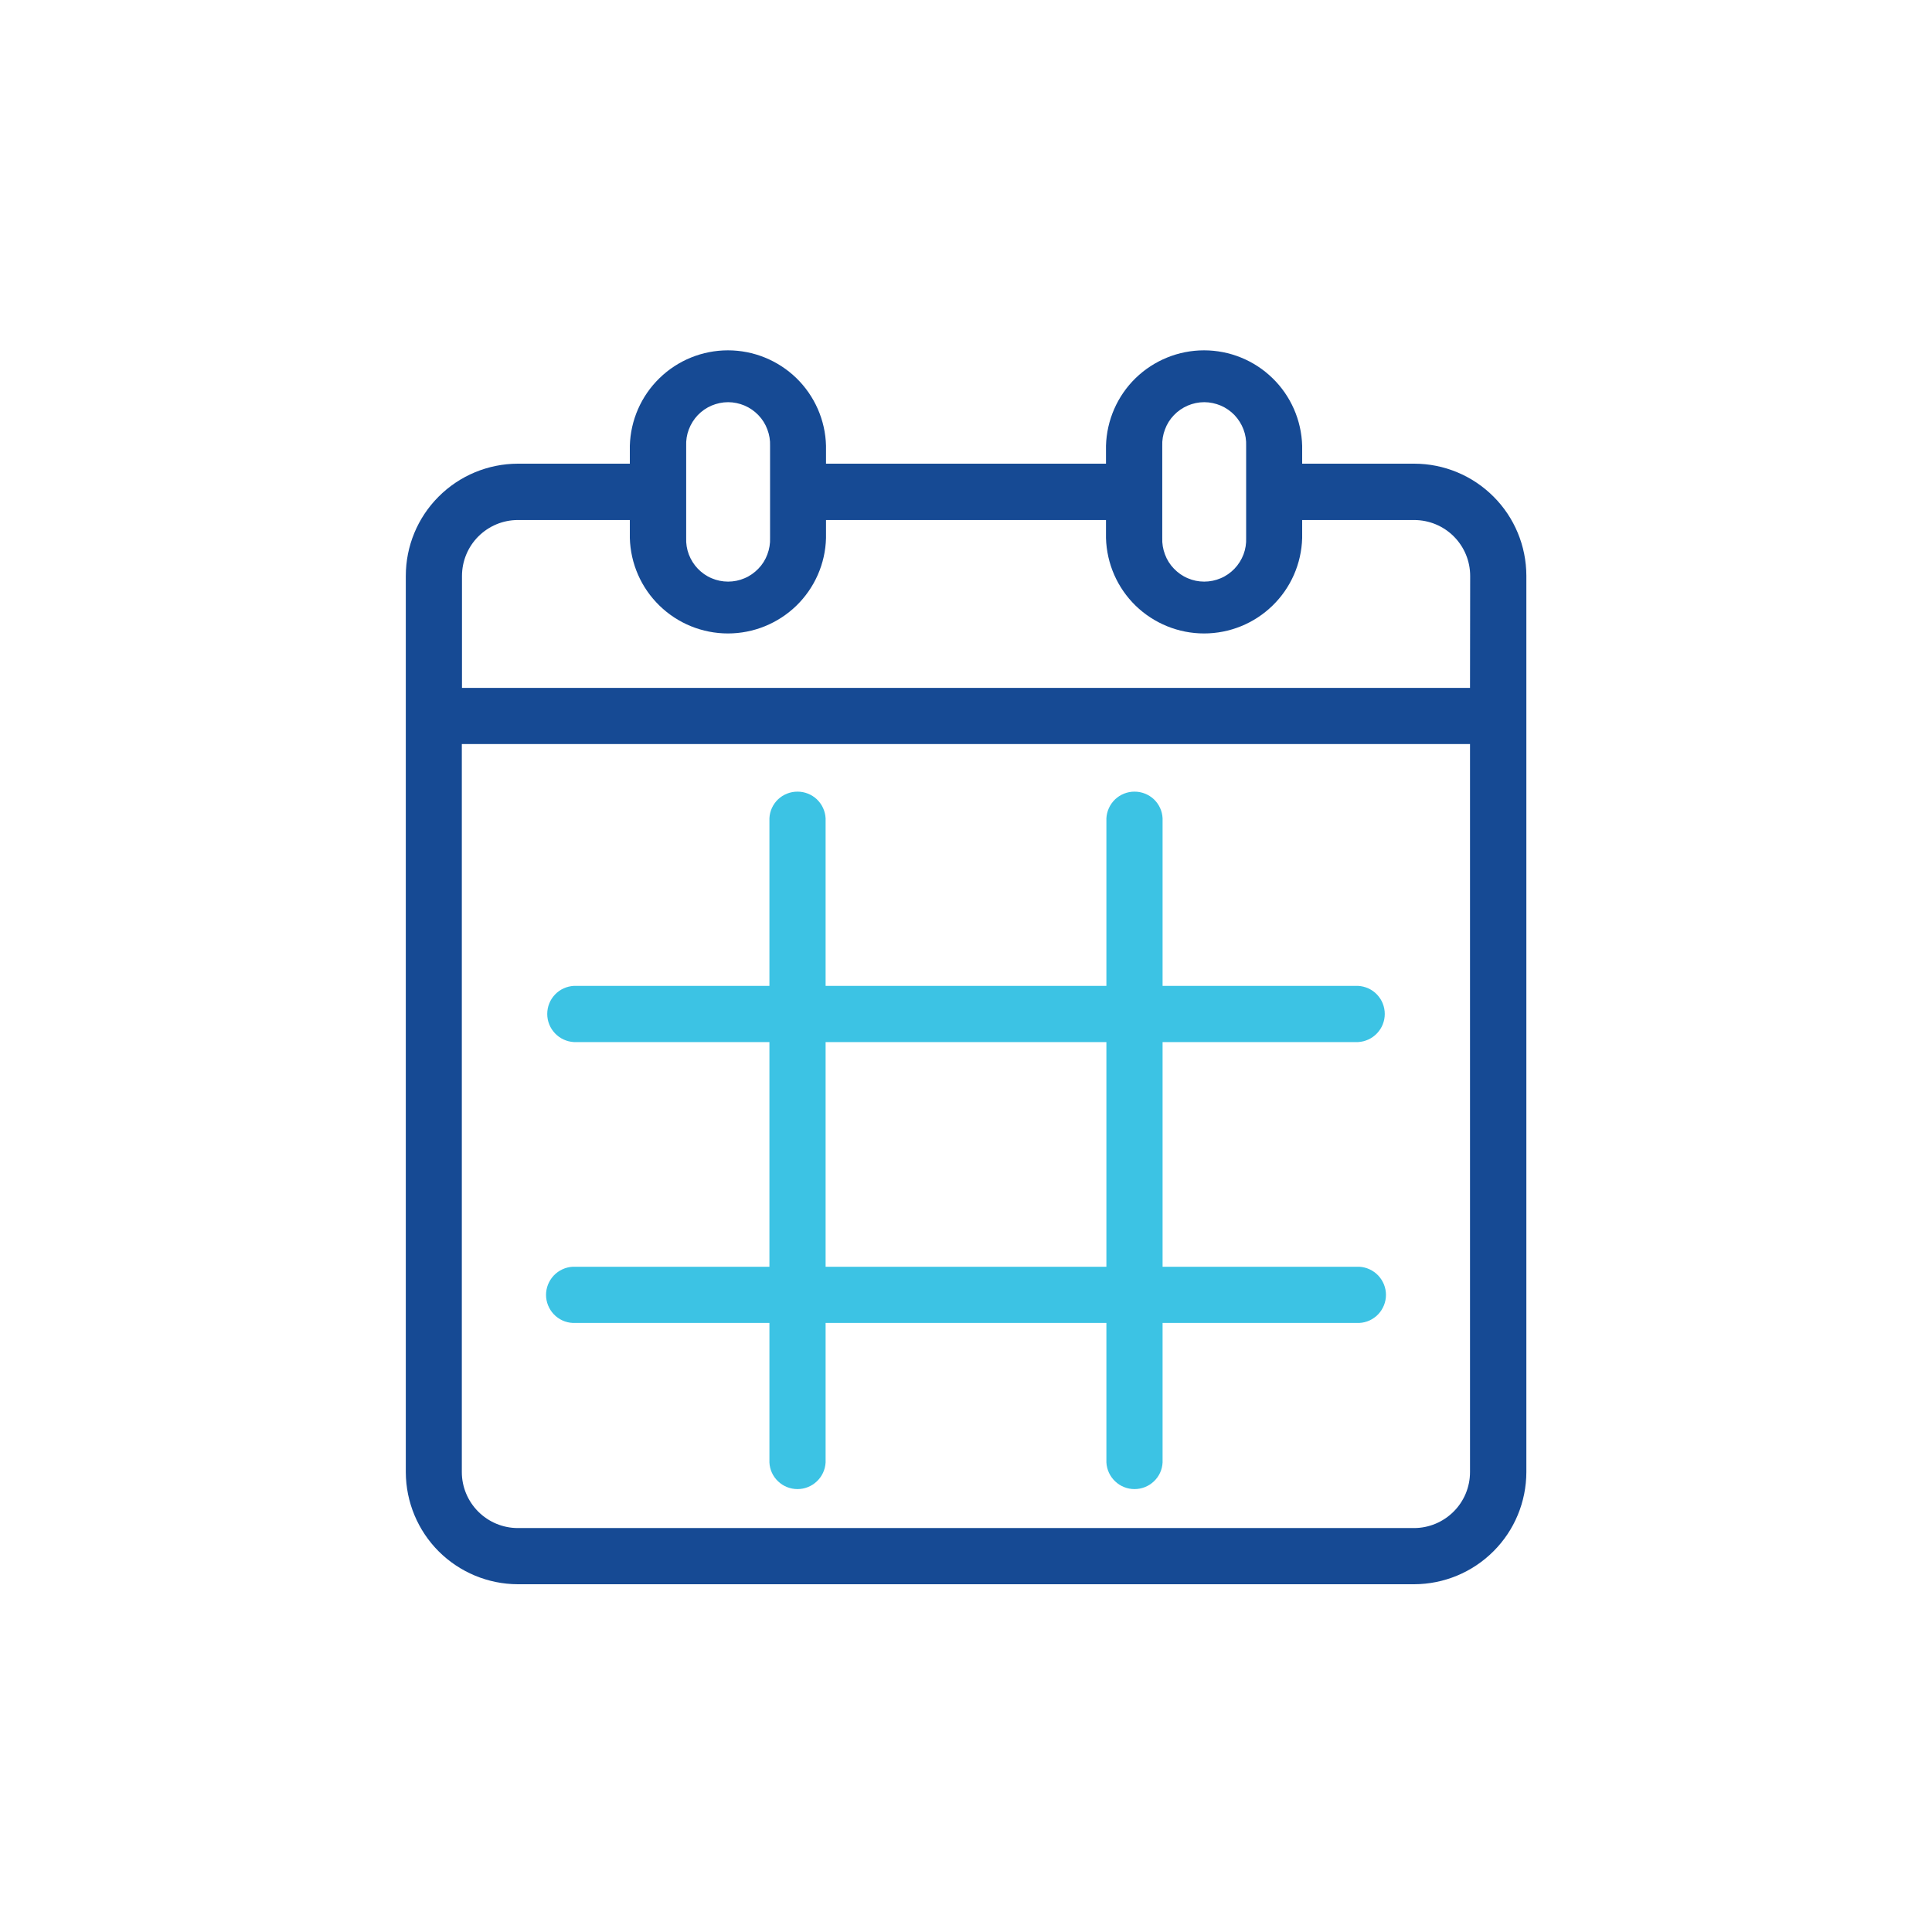
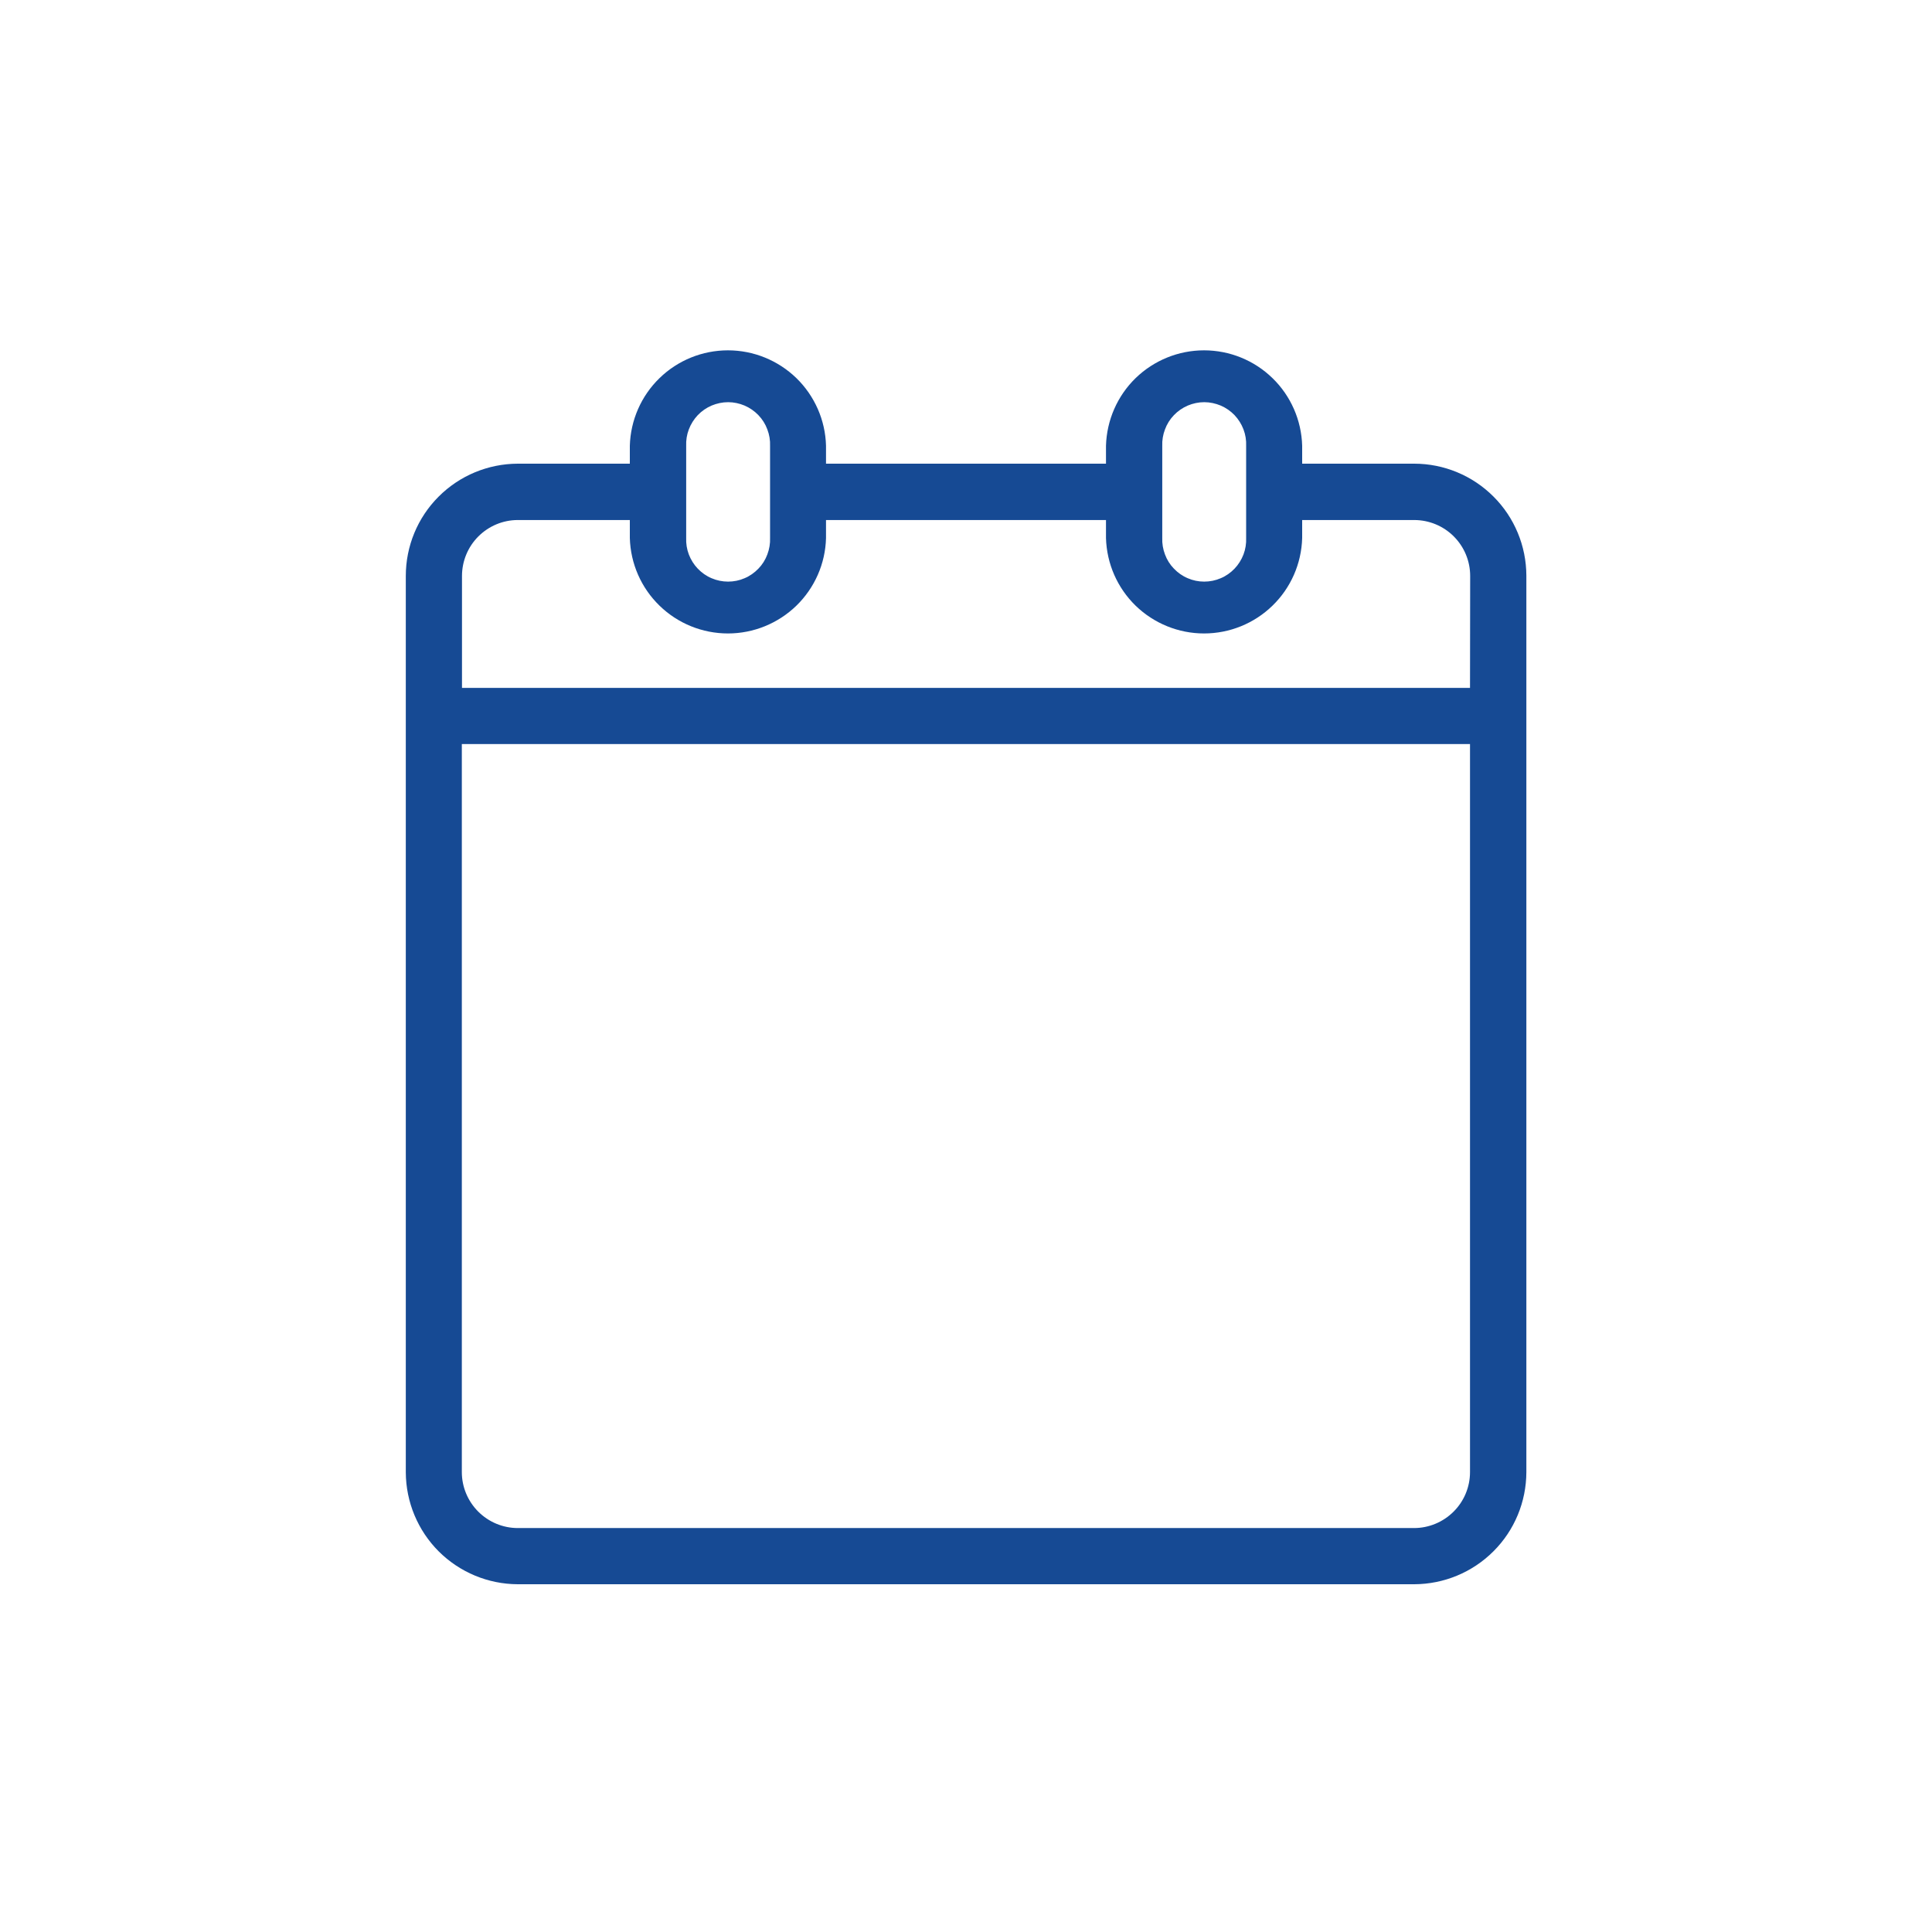
<svg xmlns="http://www.w3.org/2000/svg" width="24" height="24" viewBox="0 0 24 24" fill="none">
  <path d="M17.568 5.76H16.176V5.537C16.167 5.22 16.035 4.918 15.807 4.697C15.58 4.476 15.275 4.352 14.957 4.352C14.64 4.352 14.335 4.476 14.107 4.697C13.88 4.918 13.748 5.22 13.739 5.537V5.76H10.261V5.537C10.253 5.22 10.12 4.918 9.893 4.697C9.665 4.476 9.36 4.352 9.043 4.352C8.725 4.352 8.42 4.476 8.193 4.697C7.965 4.918 7.833 5.22 7.824 5.537V5.76H6.432C6.063 5.761 5.709 5.908 5.448 6.17C5.187 6.431 5.041 6.785 5.041 7.155V18.291C5.043 18.659 5.19 19.012 5.45 19.272C5.711 19.532 6.064 19.679 6.432 19.68H17.568C17.937 19.679 18.291 19.532 18.552 19.271C18.814 19.01 18.96 18.656 18.961 18.287V7.151C18.96 6.782 18.813 6.428 18.552 6.168C18.291 5.907 17.937 5.76 17.568 5.76ZM14.438 6.108V5.54C14.435 5.47 14.447 5.399 14.472 5.334C14.496 5.268 14.534 5.208 14.583 5.157C14.632 5.106 14.69 5.066 14.755 5.038C14.819 5.011 14.889 4.996 14.959 4.996C15.03 4.996 15.099 5.011 15.164 5.038C15.229 5.066 15.287 5.106 15.336 5.157C15.384 5.208 15.422 5.268 15.447 5.334C15.472 5.399 15.483 5.47 15.48 5.54V6.681C15.483 6.752 15.472 6.822 15.447 6.888C15.422 6.953 15.384 7.014 15.336 7.064C15.287 7.115 15.229 7.156 15.164 7.183C15.099 7.211 15.03 7.225 14.959 7.225C14.889 7.225 14.819 7.211 14.755 7.183C14.69 7.156 14.632 7.115 14.583 7.064C14.534 7.014 14.496 6.953 14.472 6.888C14.447 6.822 14.435 6.752 14.438 6.681V6.108ZM8.524 6.108V5.54C8.521 5.47 8.532 5.399 8.557 5.334C8.582 5.268 8.62 5.208 8.668 5.157C8.717 5.106 8.775 5.066 8.84 5.038C8.905 5.011 8.974 4.996 9.045 4.996C9.115 4.996 9.185 5.011 9.249 5.038C9.314 5.066 9.372 5.106 9.421 5.157C9.47 5.208 9.508 5.268 9.532 5.334C9.557 5.399 9.569 5.47 9.566 5.54V6.681C9.569 6.752 9.557 6.822 9.532 6.888C9.508 6.953 9.47 7.014 9.421 7.064C9.372 7.115 9.314 7.156 9.249 7.183C9.185 7.211 9.115 7.225 9.045 7.225C8.974 7.225 8.905 7.211 8.84 7.183C8.775 7.156 8.717 7.115 8.668 7.064C8.62 7.014 8.582 6.953 8.557 6.888C8.532 6.822 8.521 6.752 8.524 6.681V6.108ZM18.261 18.287C18.261 18.471 18.188 18.648 18.057 18.778C17.927 18.908 17.75 18.982 17.566 18.982H6.432C6.248 18.982 6.071 18.908 5.941 18.778C5.811 18.648 5.737 18.471 5.737 18.287V9.243H18.261V18.287ZM18.261 8.545H5.739V7.155C5.739 6.971 5.812 6.794 5.942 6.664C6.072 6.534 6.248 6.46 6.432 6.46H7.824V6.684C7.833 7.002 7.965 7.303 8.193 7.524C8.42 7.745 8.725 7.869 9.043 7.869C9.36 7.869 9.665 7.745 9.893 7.524C10.12 7.303 10.253 7.002 10.261 6.684V6.46H13.739V6.684C13.748 7.002 13.88 7.303 14.107 7.524C14.335 7.745 14.64 7.869 14.957 7.869C15.275 7.869 15.58 7.745 15.807 7.524C16.035 7.303 16.167 7.002 16.176 6.684V6.46H17.568C17.752 6.46 17.929 6.533 18.059 6.663C18.19 6.794 18.263 6.97 18.263 7.155L18.261 8.545Z" fill="#164A94" />
-   <path d="M7.115 15.736C7.025 15.741 6.941 15.78 6.879 15.845C6.818 15.91 6.783 15.996 6.783 16.085C6.783 16.175 6.818 16.261 6.879 16.326C6.941 16.391 7.025 16.43 7.115 16.434H9.558V18.167C9.562 18.257 9.601 18.341 9.666 18.402C9.731 18.464 9.817 18.498 9.907 18.498C9.996 18.498 10.082 18.464 10.147 18.402C10.212 18.341 10.251 18.257 10.256 18.167V16.434H13.744V18.167C13.749 18.257 13.788 18.341 13.853 18.402C13.918 18.464 14.004 18.498 14.093 18.498C14.183 18.498 14.269 18.464 14.334 18.402C14.399 18.341 14.438 18.257 14.442 18.167V16.434H16.886C16.975 16.43 17.059 16.391 17.121 16.326C17.182 16.261 17.217 16.175 17.217 16.085C17.217 15.996 17.182 15.91 17.121 15.845C17.059 15.78 16.975 15.741 16.886 15.736H14.442V12.945H16.871C16.96 12.94 17.045 12.901 17.106 12.836C17.168 12.771 17.202 12.685 17.202 12.596C17.202 12.506 17.168 12.42 17.106 12.355C17.045 12.29 16.96 12.252 16.871 12.247H14.442V10.165C14.438 10.075 14.399 9.991 14.334 9.929C14.269 9.868 14.183 9.834 14.093 9.834C14.004 9.834 13.918 9.868 13.853 9.929C13.788 9.991 13.749 10.075 13.744 10.165V12.247H10.256V10.165C10.251 10.075 10.212 9.991 10.147 9.929C10.082 9.868 9.996 9.834 9.907 9.834C9.817 9.834 9.731 9.868 9.666 9.929C9.601 9.991 9.562 10.075 9.558 10.165V12.247H7.129C7.04 12.252 6.955 12.29 6.894 12.355C6.832 12.42 6.798 12.506 6.798 12.596C6.798 12.685 6.832 12.771 6.894 12.836C6.955 12.901 7.04 12.94 7.129 12.945H9.558V15.736H7.115ZM10.256 12.945H13.744V15.736H10.256V12.945Z" fill="#3CC3E4" />
</svg>